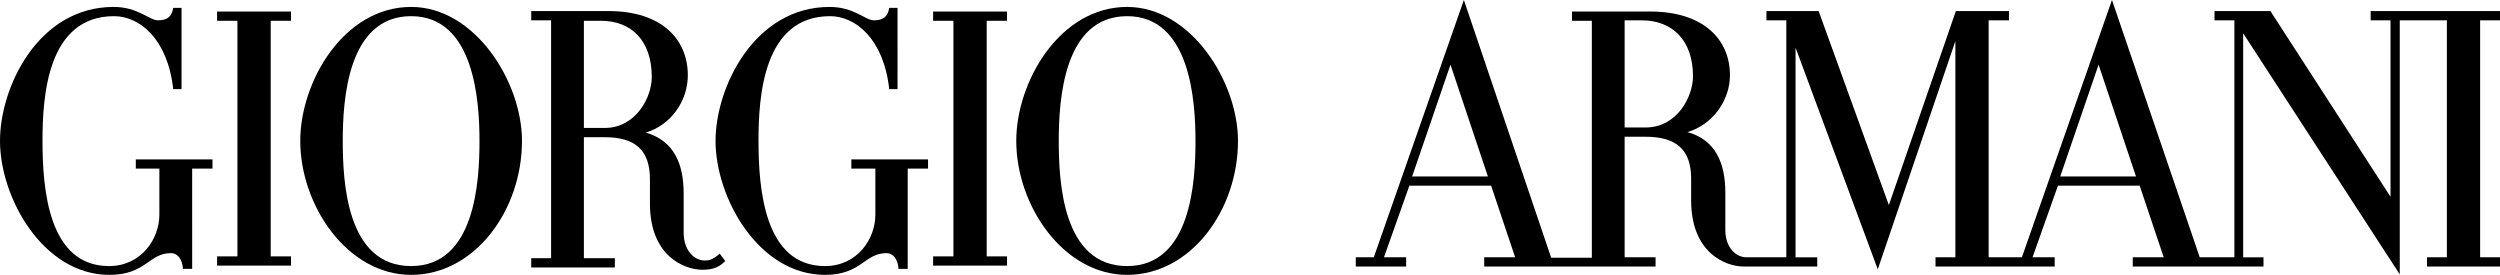
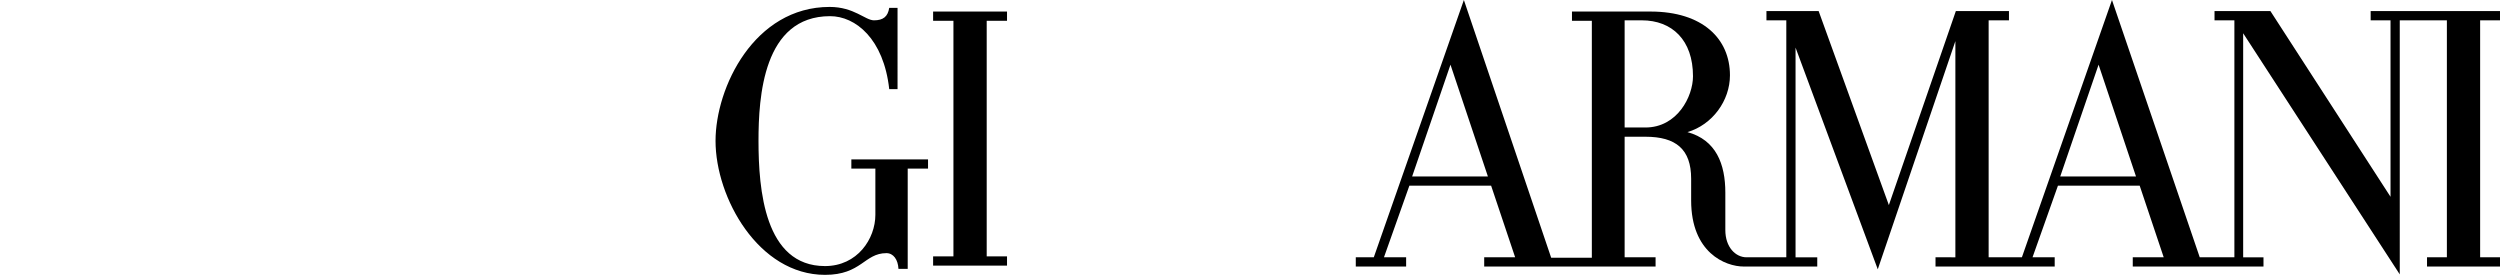
<svg xmlns="http://www.w3.org/2000/svg" version="1.1" id="Layer_1" x="0px" y="0px" viewBox="0 0 541.2 59.5" style="enable-background:new 0 0 541.2 59.5;" xml:space="preserve">
  <g>
-     <polygon points="47,4.5 51.4,4.5 51.4,55.5 47,55.5 47,57.5 63,57.5 63,55.5 58.6,55.5 58.6,4.5 63,4.5 63,2.5 47,2.5  " />
-     <path d="M29.4,36.5h5.1v10c0,5.2-3.9,11.1-10.9,11.1c-13.1,0-14.4-16.6-14.4-27.1c0-9.5,1-27,15.5-27c5.5,0,11.6,4.9,12.8,15.8h1.8   V1.7h-1.8c-0.3,1.9-1.3,2.7-3.3,2.7c-1.9,0-4.3-2.9-9.6-2.9C8.3,1.5,0,18.8,0,30.5c0,12.3,9.3,29,23.7,29c7.9,0,8.5-4.7,13.3-4.7   c1.5,0,2.5,1.4,2.6,3.4h2V36.5H46v-2H29.4V36.5z" />
    <path d="M536.9,55.7V4.4h4.3h0v-2h-28v2h4.3v38.2L491.5,2.4h-12.1v2h4.3v51.3h-7.5L457.2,0l-19.5,55.7h-7.2V4.4h4.4v-2h-11.5   l-14.5,42l-15.2-42h-11.3v2h4.3v51.3h-8.6c-2.4,0-4.6-2.2-4.6-5.9v-8.1c0-6.2-2-11.4-8.2-13.1c5.4-1.6,9.2-6.8,9.2-12.3   c0-7.9-5.9-13.8-17.2-13.8h-17v2h4.3v51.3h-8.8L316.9,0l-19.5,55.7h-3.9v2h10.9v-2h-4.8l5.5-15.5h17.7l5.2,15.5h-6.7v2h37.1v-2   h-6.7V29.6h4.5c6.6,0,9.9,2.7,9.9,9.1v4.7c0,11.3,7.4,14.3,11.4,14.3h15.9v-2h-4.7V10.3l17.8,48l16.8-49.4v46.8H419v2h25.8v-2h-4.8   l5.5-15.5h17.7l5.2,15.5h-6.7v2H490v-2h-4.4V7.2l33.9,52.2V4.4h10.2v51.3h-4.3v2h15.8v-2H536.9z M305.7,38.2l8.3-24.2l8.1,24.2   H305.7z M356.2,27.6h-4.5V4.4h3.7c6.6,0,11.1,4.3,11.1,12.1C366.5,20.9,363.1,27.6,356.2,27.6z M446,38.2l8.3-24.2l8.1,24.2H446z" />
-     <path d="M89,1.5c-14.6,0-24,16.2-24,29c0,14,10.2,29,24,29c13.8,0,24-14,24-29C113,17.7,102.8,1.5,89,1.5z M89,57.6   c-14,0-14.8-18.3-14.8-27.1c0-8.7,1-27,14.8-27c13.7,0,14.8,18.4,14.8,27C103.8,39.2,102.9,57.6,89,57.6z" />
-     <path d="M152.6,56.4c-2.4,0-4.6-2.3-4.6-6v-8.5c0-6.3-2-11.4-8.2-13.2c5.4-1.6,9.1-6.8,9.1-12.4c0-7.9-5.8-13.9-17.1-13.9H115v2   h4.3v51.5H115v2h18.1v-2h-6.7V29.7h4.5c6.5,0,9.8,2.7,9.8,9.1v5.3c0,11.3,7.4,14.3,11.4,14.3c2.6,0,3.8-0.8,4.9-1.9l-1.2-1.6   C154.3,56.3,153.3,56.4,152.6,56.4z M130.9,27.7h-4.5V4.5h3.7c6.6,0,11,4.3,11,12.2C141.1,21,137.7,27.7,130.9,27.7z" />
-     <path d="M244,1.5c-14.6,0-24,16.2-24,29c0,14,10.2,29,24,29c13.8,0,24-14,24-29C268,17.7,257.8,1.5,244,1.5z M244,57.6   c-14,0-14.8-18.3-14.8-27.1c0-8.7,1-27,14.8-27c13.7,0,14.8,18.4,14.8,27C258.8,39.2,257.9,57.6,244,57.6z" />
    <polygon points="202,4.5 206.4,4.5 206.4,55.5 202,55.5 202,57.5 218,57.5 218,55.5 213.6,55.5 213.6,4.5 218,4.5 218,2.5 202,2.5     " />
    <path d="M184.4,36.5h5.1v10c0,5.2-3.9,11.1-10.9,11.1c-13.1,0-14.4-16.6-14.4-27.1c0-9.5,1-27,15.5-27c5.5,0,11.6,4.9,12.8,15.8   h1.8V1.7h-1.8c-0.3,1.9-1.3,2.7-3.3,2.7c-1.9,0-4.3-2.9-9.6-2.9c-16.3,0-24.7,17.4-24.7,29c0,12.3,9.3,29,23.7,29   c7.9,0,8.5-4.7,13.3-4.7c1.5,0,2.5,1.4,2.6,3.4h2l0-21.7h4.4v-2h-16.6V36.5z" />
  </g>
</svg>